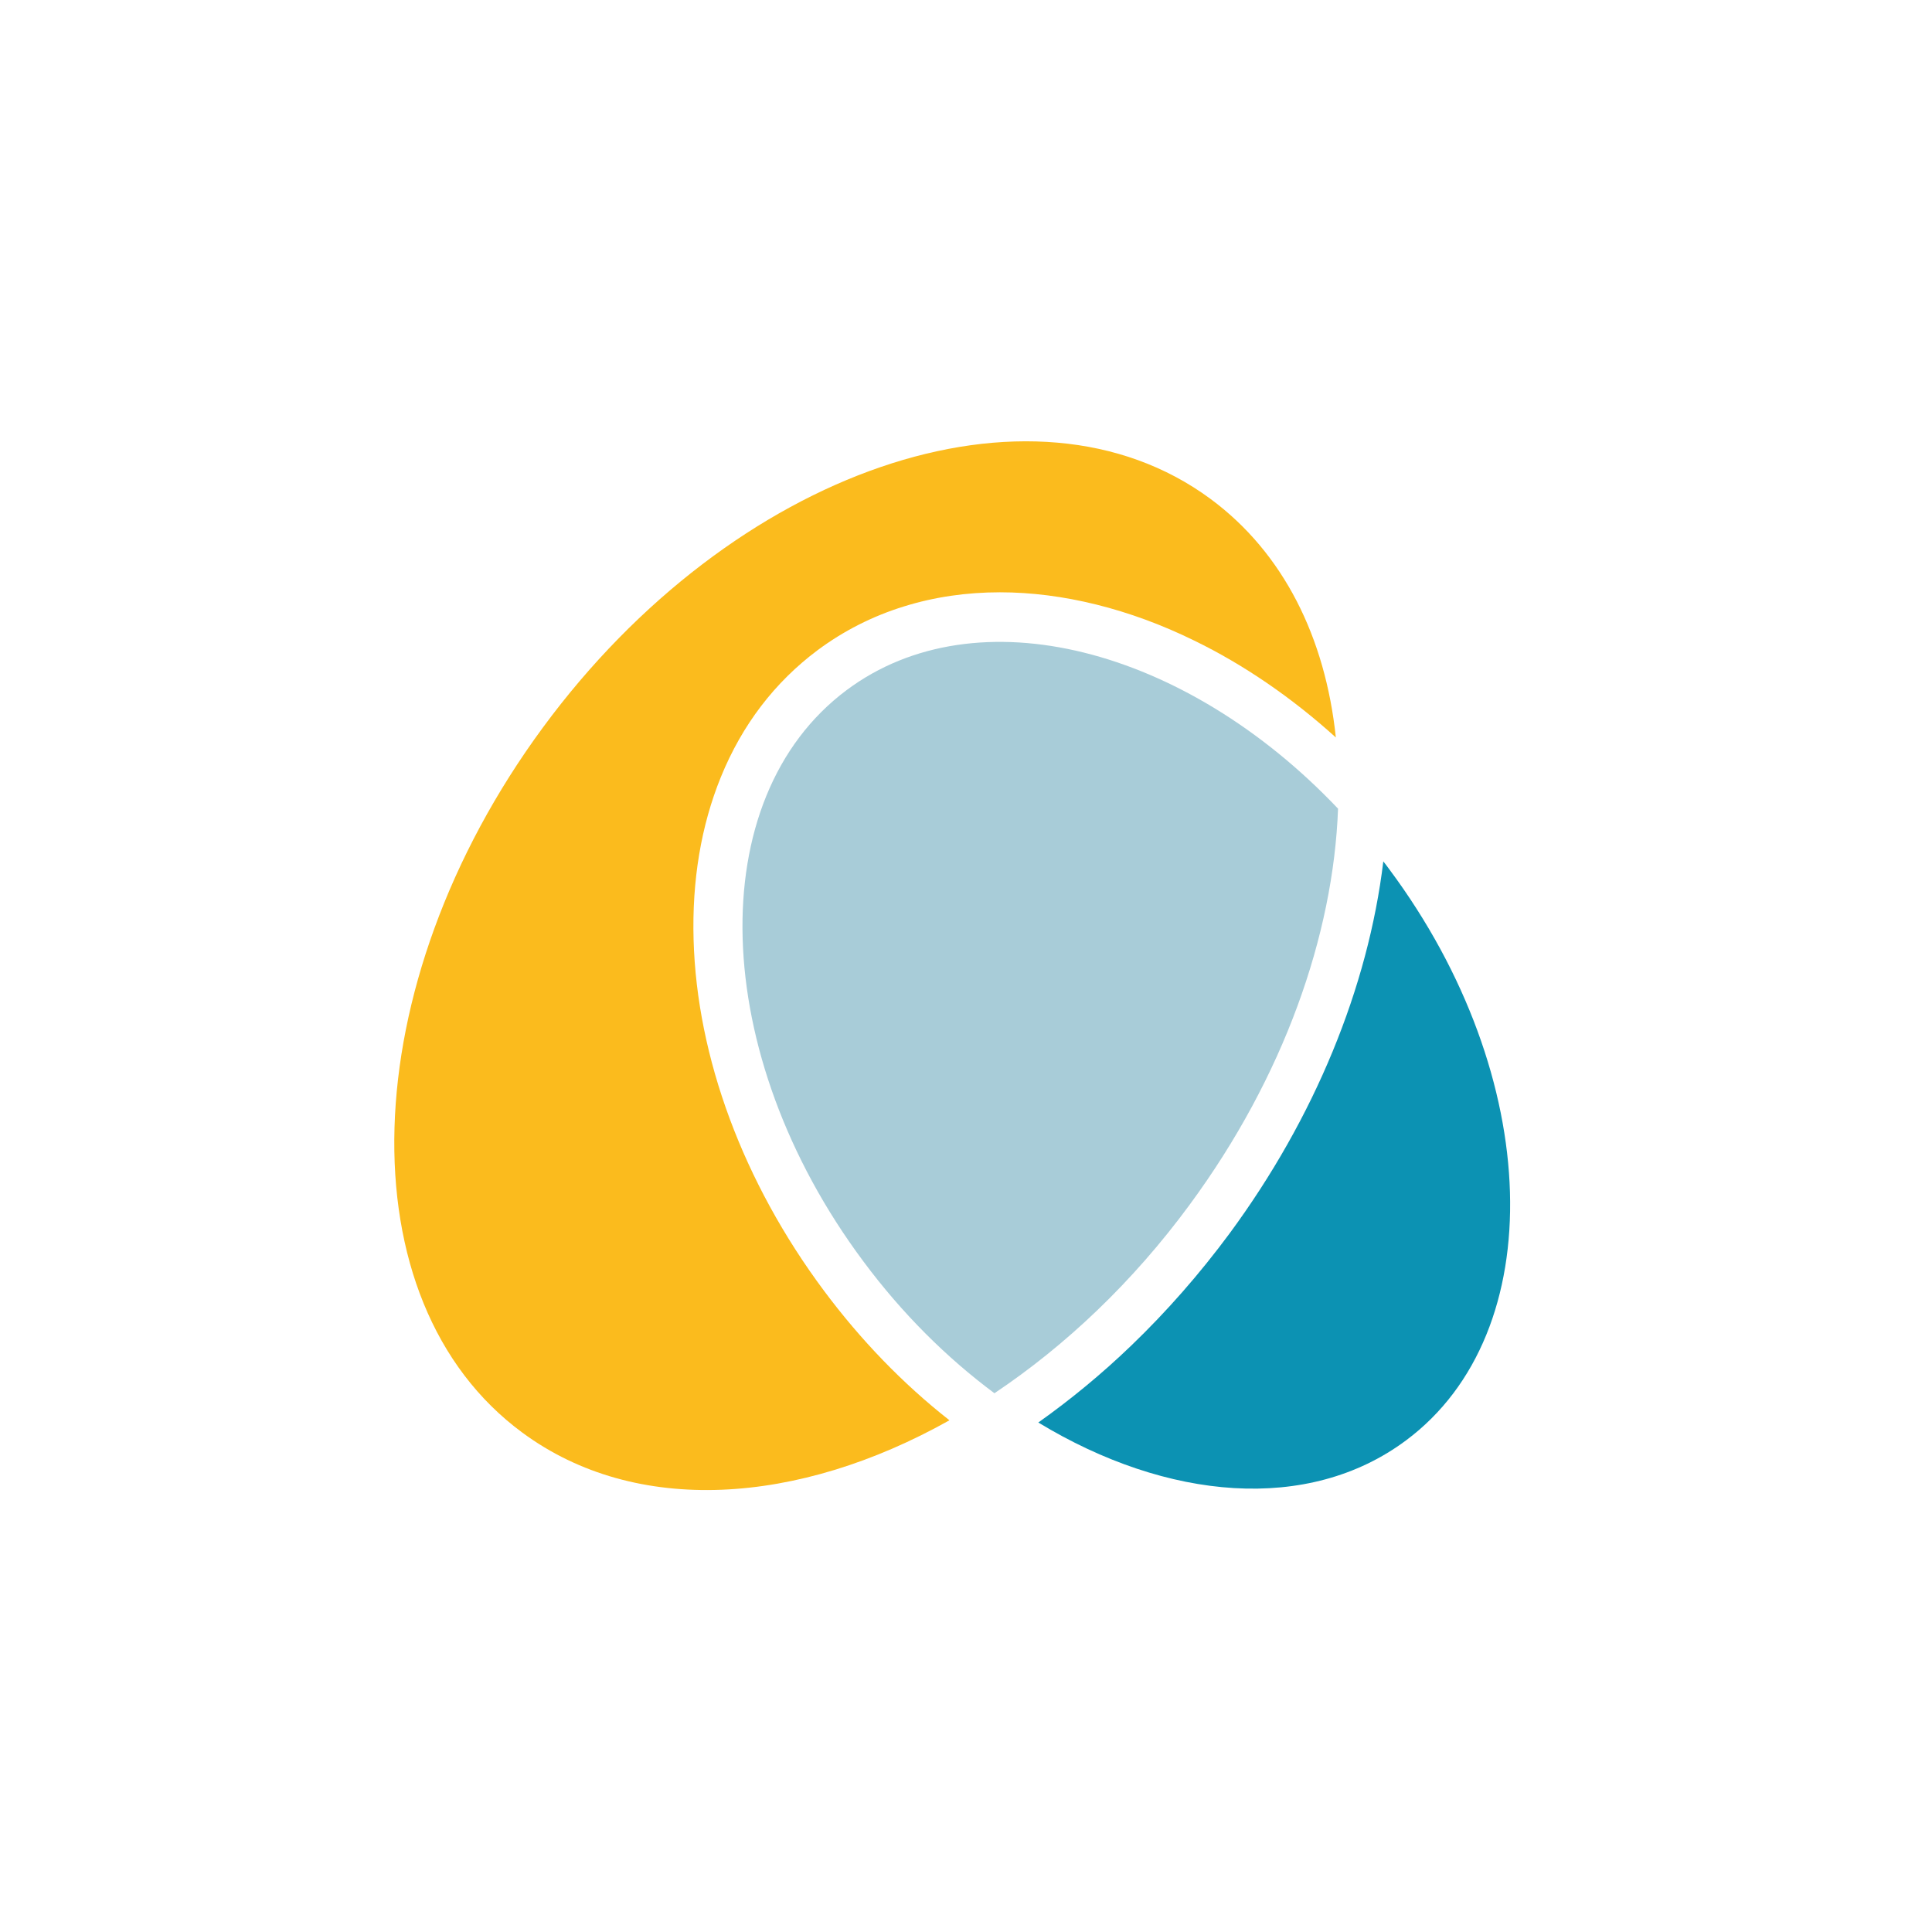
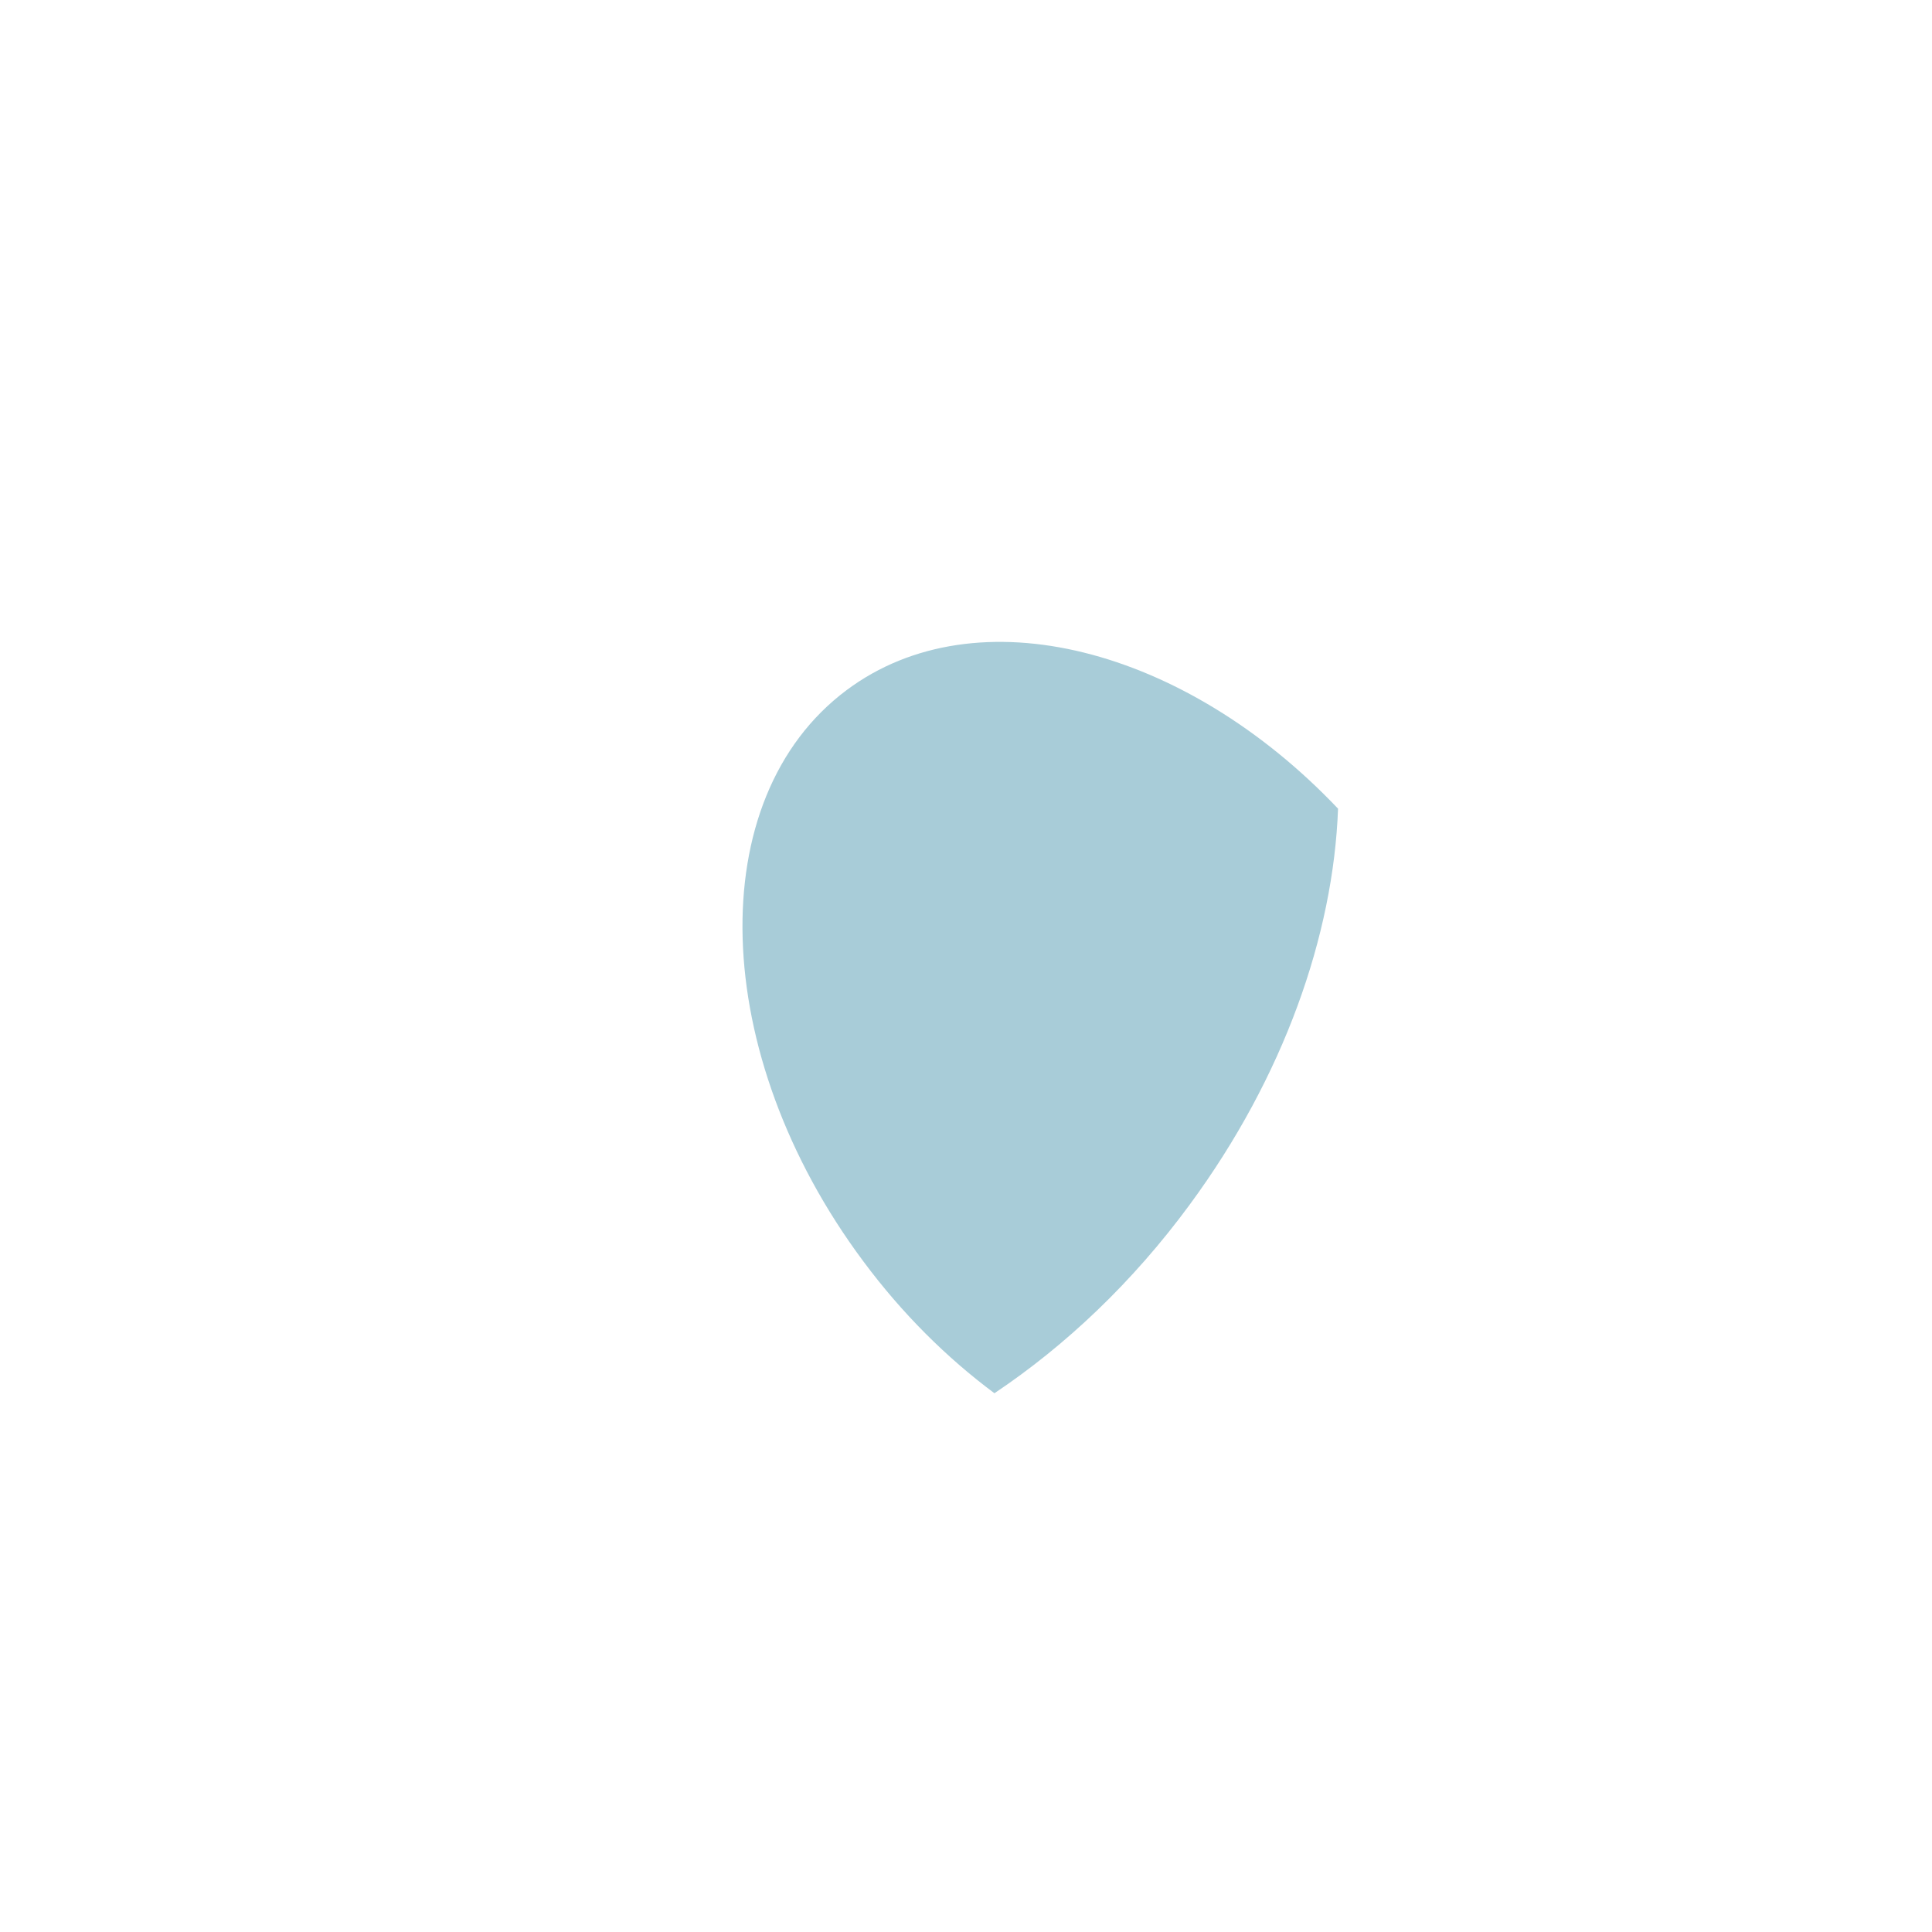
<svg xmlns="http://www.w3.org/2000/svg" version="1.1" id="Laag_1" x="0px" y="0px" width="70px" height="70px" viewBox="0 0 70 70" style="enable-background:new 0 0 70 70;" xml:space="preserve">
  <style type="text/css">
	.st0{opacity:0;fill:none;}
	.st1{fill:#A8CCD8;}
	.st2{fill:#FBBB1D;}
	.st3{fill:#0C92B3;}
</style>
  <rect class="st0" width="70" height="70" />
  <g>
    <g>
      <path class="st1" d="M30.68,25c-5.26,3.92-5,13.19,0.6,20.7c1.41,1.9,3.03,3.5,4.75,4.78c2.57-1.72,5.01-4.02,7.08-6.84    c3.4-4.62,5.2-9.75,5.37-14.34C42.94,23.46,35.39,21.49,30.68,25z" />
    </g>
    <g>
-       <path class="st2" d="M29.85,46.76c-2.92-3.92-4.6-8.44-4.72-12.71c-0.06-2.15,0.27-4.13,0.99-5.9c0.77-1.89,1.95-3.43,3.5-4.59    c0.94-0.7,2-1.24,3.14-1.59c1.09-0.34,2.26-0.51,3.47-0.51c2.26,0,4.7,0.6,7.04,1.75c1.79,0.87,3.54,2.07,5.13,3.51    c-0.38-3.61-1.89-6.69-4.55-8.65c-6.47-4.77-17.3-1.06-24.18,8.29s-7.21,20.79-0.74,25.55c4.11,3.03,9.98,2.63,15.47-0.45    C32.72,50.14,31.19,48.56,29.85,46.76z" />
-     </g>
+       </g>
    <g>
-       <path class="st3" d="M50.34,31.5c-0.07-0.1-0.15-0.2-0.22-0.29c-0.55,4.57-2.49,9.3-5.57,13.48c-1.08,1.46-2.28,2.83-3.56,4.06    c-1.07,1.03-2.2,1.96-3.37,2.79c4.68,2.84,9.79,3.28,13.32,0.65C56.2,48.28,55.93,39.01,50.34,31.5z" />
-     </g>
+       </g>
  </g>
</svg>